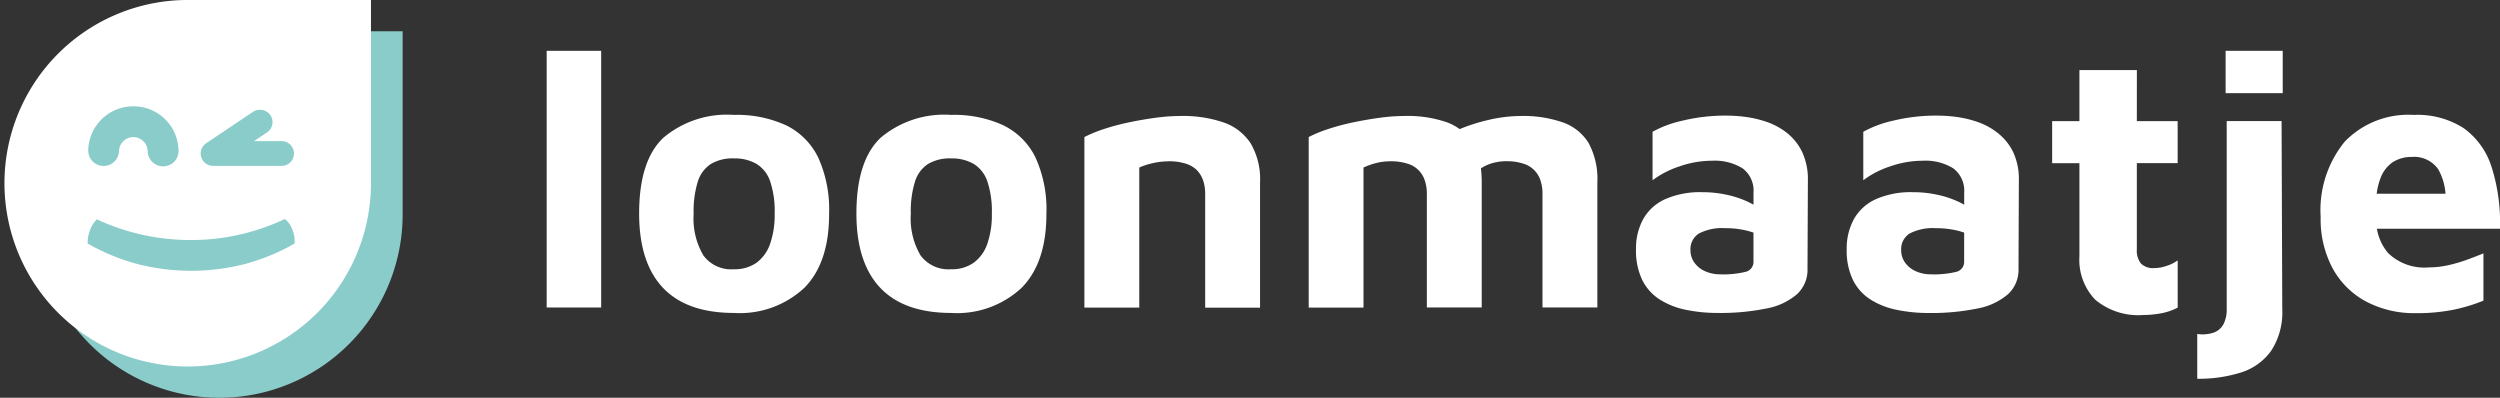
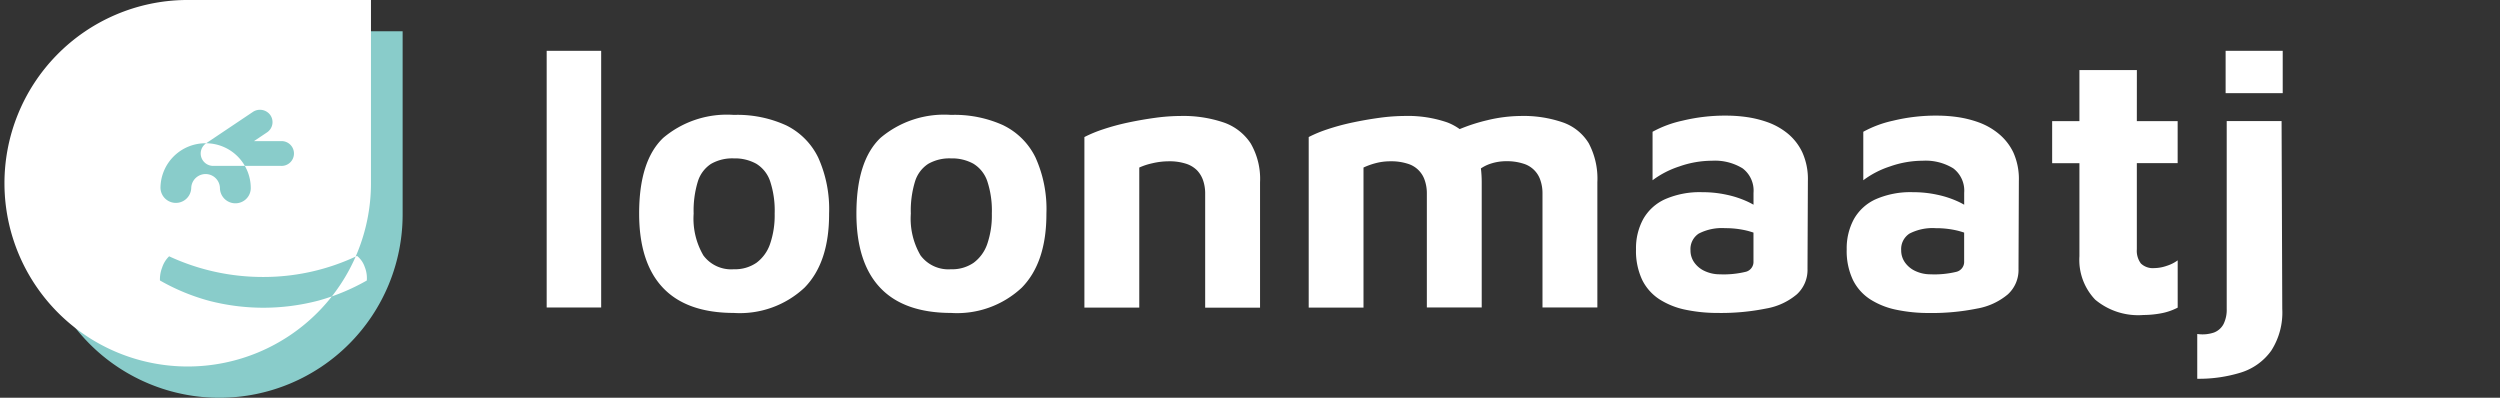
<svg xmlns="http://www.w3.org/2000/svg" width="205.616" height="32.714" viewBox="0 0 205.616 32.714">
  <rect x="0" y="0" width="205.616" height="32.714" fill="#333333" stroke="none" />
  <defs>
    <style>.a{fill:#fff;}.b{fill:#89ccca;}</style>
  </defs>
  <rect class="a" width="4.482" height="21.111" transform="translate(44.962 4.179)" />
  <path class="a" d="M272.64,55.442a9.684,9.684,0,0,0-4.316-.862,8.107,8.107,0,0,0-5.8,1.888q-1.985,1.888-1.983,6.223,0,4.03,1.951,6.1t5.833,2.077a7.784,7.784,0,0,0,5.816-2.077q2.039-2.077,2.023-6.1a10.3,10.3,0,0,0-.894-4.6A5.74,5.74,0,0,0,272.64,55.442ZM271.307,65.2a3.216,3.216,0,0,1-1.12,1.544,3.12,3.12,0,0,1-1.863.531,2.847,2.847,0,0,1-2.5-1.137,6,6,0,0,1-.8-3.439,8.163,8.163,0,0,1,.348-2.65,2.673,2.673,0,0,1,1.076-1.437,3.5,3.5,0,0,1,1.878-.455,3.632,3.632,0,0,1,1.846.439,2.69,2.69,0,0,1,1.137,1.425,7.694,7.694,0,0,1,.378,2.679A7.214,7.214,0,0,1,271.307,65.2Z" transform="translate(-207.974 -45.13)" />
  <path class="a" d="M357.82,55.442a9.689,9.689,0,0,0-4.318-.862,8.1,8.1,0,0,0-5.8,1.888q-1.983,1.888-1.983,6.223,0,4.03,1.951,6.1t5.831,2.077a7.784,7.784,0,0,0,5.816-2.077q2.039-2.077,2.029-6.1a10.3,10.3,0,0,0-.894-4.6,5.726,5.726,0,0,0-2.633-2.646ZM356.479,65.2a3.22,3.22,0,0,1-1.122,1.544,3.114,3.114,0,0,1-1.863.531,2.853,2.853,0,0,1-2.5-1.137,5.983,5.983,0,0,1-.8-3.439,8.162,8.162,0,0,1,.348-2.65,2.66,2.66,0,0,1,1.074-1.437,3.506,3.506,0,0,1,1.878-.455,3.636,3.636,0,0,1,1.848.439,2.7,2.7,0,0,1,1.137,1.425,7.7,7.7,0,0,1,.378,2.679A7.214,7.214,0,0,1,356.479,65.2Z" transform="translate(-275.282 -45.13)" />
  <path class="a" d="M446.543,55.521a10.338,10.338,0,0,0-3.514-.531,16.031,16.031,0,0,0-2.1.151q-1.137.155-2.258.394a18.819,18.819,0,0,0-2.058.56,10.6,10.6,0,0,0-1.515.629V70.749h4.513V59.232a5.311,5.311,0,0,1,1.059-.348,5.963,5.963,0,0,1,1.393-.166,4.367,4.367,0,0,1,1.393.2,2.241,2.241,0,0,1,.909.546,2.266,2.266,0,0,1,.5.839,3.3,3.3,0,0,1,.166,1.062v9.389h4.513v-10.3a5.814,5.814,0,0,0-.772-3.212A4.353,4.353,0,0,0,446.543,55.521Z" transform="translate(-345.91 -45.452)" />
  <path class="a" d="M543.928,55.519a9.922,9.922,0,0,0-3.466-.531,12.092,12.092,0,0,0-2.759.35,14.643,14.643,0,0,0-2.266.73,4.51,4.51,0,0,0-1.02-.55,9.934,9.934,0,0,0-3.468-.531,16.035,16.035,0,0,0-2.1.151q-1.135.155-2.257.394a18.815,18.815,0,0,0-2.058.56,10.616,10.616,0,0,0-1.515.629V70.747h4.507V59.23a5.717,5.717,0,0,1,.955-.348,4.7,4.7,0,0,1,1.286-.166,4.366,4.366,0,0,1,1.393.2,2.1,2.1,0,0,1,1.408,1.378,3.249,3.249,0,0,1,.168,1.062V70.74h4.513v-10.3a9.6,9.6,0,0,0-.067-1.137,3.168,3.168,0,0,1,.81-.394,4.072,4.072,0,0,1,1.286-.2,4.366,4.366,0,0,1,1.393.2,2.1,2.1,0,0,1,1.408,1.378,3.25,3.25,0,0,1,.168,1.062V70.74h4.513v-10.3a6.21,6.21,0,0,0-.711-3.212A4.062,4.062,0,0,0,543.928,55.519Z" transform="translate(-415.383 -45.45)" />
  <path class="a" d="M663.8,56.349a5.594,5.594,0,0,0-1.62-.925,8.853,8.853,0,0,0-1.756-.439,12.025,12.025,0,0,0-1.607-.12,14.911,14.911,0,0,0-3.709.42,9.066,9.066,0,0,0-2.438.908V60.18a7.569,7.569,0,0,1,2.2-1.135,8.1,8.1,0,0,1,2.679-.47,4.352,4.352,0,0,1,2.53.629,2.291,2.291,0,0,1,.894,2.014v.974c-.147-.084-.3-.166-.47-.245a8.115,8.115,0,0,0-1.741-.575,9.268,9.268,0,0,0-2-.21,7.132,7.132,0,0,0-3.061.577,3.9,3.9,0,0,0-1.8,1.637,5,5,0,0,0-.592,2.482,5.585,5.585,0,0,0,.514,2.53,4.033,4.033,0,0,0,1.439,1.6,6.343,6.343,0,0,0,2.153.848,12.843,12.843,0,0,0,2.618.258,18.741,18.741,0,0,0,3.986-.365,5.309,5.309,0,0,0,2.518-1.167,2.716,2.716,0,0,0,.877-2.1l.031-7.238a5.316,5.316,0,0,0-.455-2.333A4.474,4.474,0,0,0,663.8,56.349Zm-3.453,11.357a7.7,7.7,0,0,1-2.165.21,2.916,2.916,0,0,1-1.167-.244,2.138,2.138,0,0,1-.893-.7,1.705,1.705,0,0,1-.332-1.03,1.52,1.52,0,0,1,.68-1.376,4.149,4.149,0,0,1,2.167-.445,7.5,7.5,0,0,1,1.817.21c.18.046.35.1.516.153v2.365A.839.839,0,0,1,660.349,67.706Z" transform="translate(-516.753 -45.355)" />
  <path class="a" d="M746.375,56.349a5.58,5.58,0,0,0-1.622-.925A8.814,8.814,0,0,0,743,54.985a11.977,11.977,0,0,0-1.605-.12,14.929,14.929,0,0,0-3.712.42,9.065,9.065,0,0,0-2.436.908V60.18a7.529,7.529,0,0,1,2.195-1.135,8.116,8.116,0,0,1,2.681-.47,4.342,4.342,0,0,1,2.528.629,2.3,2.3,0,0,1,.894,2.014v.974c-.147-.084-.3-.166-.47-.245a8.078,8.078,0,0,0-1.741-.575,9.233,9.233,0,0,0-2-.21,7.118,7.118,0,0,0-3.059.577,3.905,3.905,0,0,0-1.8,1.637,5.036,5.036,0,0,0-.592,2.482,5.556,5.556,0,0,0,.516,2.53,4.018,4.018,0,0,0,1.439,1.6,6.349,6.349,0,0,0,2.151.848,12.863,12.863,0,0,0,2.631.262,18.733,18.733,0,0,0,3.986-.365,5.357,5.357,0,0,0,2.528-1.167,2.709,2.709,0,0,0,.879-2.1l.029-7.238a5.316,5.316,0,0,0-.453-2.333A4.5,4.5,0,0,0,746.375,56.349Zm-3.451,11.357a7.7,7.7,0,0,1-2.165.21,2.908,2.908,0,0,1-1.167-.243,2.139,2.139,0,0,1-.894-.7,1.7,1.7,0,0,1-.334-1.03,1.518,1.518,0,0,1,.682-1.376,4.152,4.152,0,0,1,2.165-.445,7.527,7.527,0,0,1,1.817.21c.181.046.35.1.514.153v2.365A.839.839,0,0,1,742.923,67.706Z" transform="translate(-581.998 -45.355)" />
  <path class="a" d="M821.418,37h-4.725v4.2H814.45v3.46h2.243v7.66a4.729,4.729,0,0,0,1.3,3.567,5.512,5.512,0,0,0,3.965,1.259,8.018,8.018,0,0,0,1.439-.136,4.862,4.862,0,0,0,1.378-.47V52.652a3.087,3.087,0,0,1-.908.453,3.17,3.17,0,0,1-1,.183,1.427,1.427,0,0,1-1.118-.378,1.739,1.739,0,0,1-.334-1.167V44.656h3.357V41.2h-3.357Z" transform="translate(-645.668 -31.239)" />
  <rect class="a" width="4.696" height="3.483" transform="translate(183.049 4.179)" />
  <path class="a" d="M873.753,57V72.448a2.642,2.642,0,0,1-.258,1.242,1.491,1.491,0,0,1-.787.7,2.925,2.925,0,0,1-1.378.12v3.684a11.622,11.622,0,0,0,3.6-.516,4.826,4.826,0,0,0,2.484-1.792,5.789,5.789,0,0,0,.908-3.437L878.266,57Z" transform="translate(-690.614 -47.042)" />
-   <path class="a" d="M930.277,66.921a7.255,7.255,0,0,1-1.679.2,4.282,4.282,0,0,1-3.357-1.179,4.132,4.132,0,0,1-.921-2h10.121a15.123,15.123,0,0,0-.694-5.09,6.224,6.224,0,0,0-2.291-3.181,7.021,7.021,0,0,0-4.1-1.089,7.265,7.265,0,0,0-5.68,2.195,8.908,8.908,0,0,0-1.983,6.2,8.563,8.563,0,0,0,.986,4.226,6.77,6.77,0,0,0,2.755,2.728,8.461,8.461,0,0,0,4.074.955,15.212,15.212,0,0,0,3.135-.287,14.021,14.021,0,0,0,2.438-.743V65.969c-.344.143-.758.3-1.242.483A12.585,12.585,0,0,1,930.277,66.921Zm-4.635-8.464a2.826,2.826,0,0,1,1.53-.42,2.426,2.426,0,0,1,2.18,1,4.7,4.7,0,0,1,.608,2.029H924.3a5.414,5.414,0,0,1,.285-1.2,2.744,2.744,0,0,1,1.062-1.414Z" transform="translate(-728.827 -45.13)" />
  <path class="b" d="M37.675,21.8A15.072,15.072,0,1,0,52.929,36.871V21.8Z" transform="translate(-19.814 -19.228)" />
-   <path class="a" d="M25.255,9.54A15.072,15.072,0,1,0,40.511,24.611V9.54Zm1.7,11.783,3.852-2.583a1.049,1.049,0,0,1,1.429.271,1.013,1.013,0,0,1-.273,1.416l-1.074.72h2.214a1.02,1.02,0,1,1,0,2.037H27.538a1.03,1.03,0,0,1-.986-.72A1.011,1.011,0,0,1,26.959,21.323Zm-5.942-3.038a3.693,3.693,0,0,1,3.67,3.707,1.246,1.246,0,0,1-.608,1.049,1.272,1.272,0,0,1-1.928-1.076,1.181,1.181,0,0,0-2.36-.027,1.265,1.265,0,0,1-2.53-.027,3.7,3.7,0,0,1,3.758-3.626Zm9.152,12.962a17.785,17.785,0,0,1-8.89,0,17.143,17.143,0,0,1-4.062-1.678,2.652,2.652,0,0,1,.176-1.049,2.276,2.276,0,0,1,.579-.938,18.285,18.285,0,0,0,7.742,1.7,17.945,17.945,0,0,0,7.715-1.731,1.974,1.974,0,0,1,.629.9,2.461,2.461,0,0,1,.172,1.122,17.414,17.414,0,0,1-4.062,1.676Z" transform="translate(-10 -9.54)" />
+   <path class="a" d="M25.255,9.54A15.072,15.072,0,1,0,40.511,24.611V9.54Zm1.7,11.783,3.852-2.583a1.049,1.049,0,0,1,1.429.271,1.013,1.013,0,0,1-.273,1.416l-1.074.72h2.214a1.02,1.02,0,1,1,0,2.037H27.538a1.03,1.03,0,0,1-.986-.72A1.011,1.011,0,0,1,26.959,21.323Za3.693,3.693,0,0,1,3.67,3.707,1.246,1.246,0,0,1-.608,1.049,1.272,1.272,0,0,1-1.928-1.076,1.181,1.181,0,0,0-2.36-.027,1.265,1.265,0,0,1-2.53-.027,3.7,3.7,0,0,1,3.758-3.626Zm9.152,12.962a17.785,17.785,0,0,1-8.89,0,17.143,17.143,0,0,1-4.062-1.678,2.652,2.652,0,0,1,.176-1.049,2.276,2.276,0,0,1,.579-.938,18.285,18.285,0,0,0,7.742,1.7,17.945,17.945,0,0,0,7.715-1.731,1.974,1.974,0,0,1,.629.9,2.461,2.461,0,0,1,.172,1.122,17.414,17.414,0,0,1-4.062,1.676Z" transform="translate(-10 -9.54)" />
</svg>